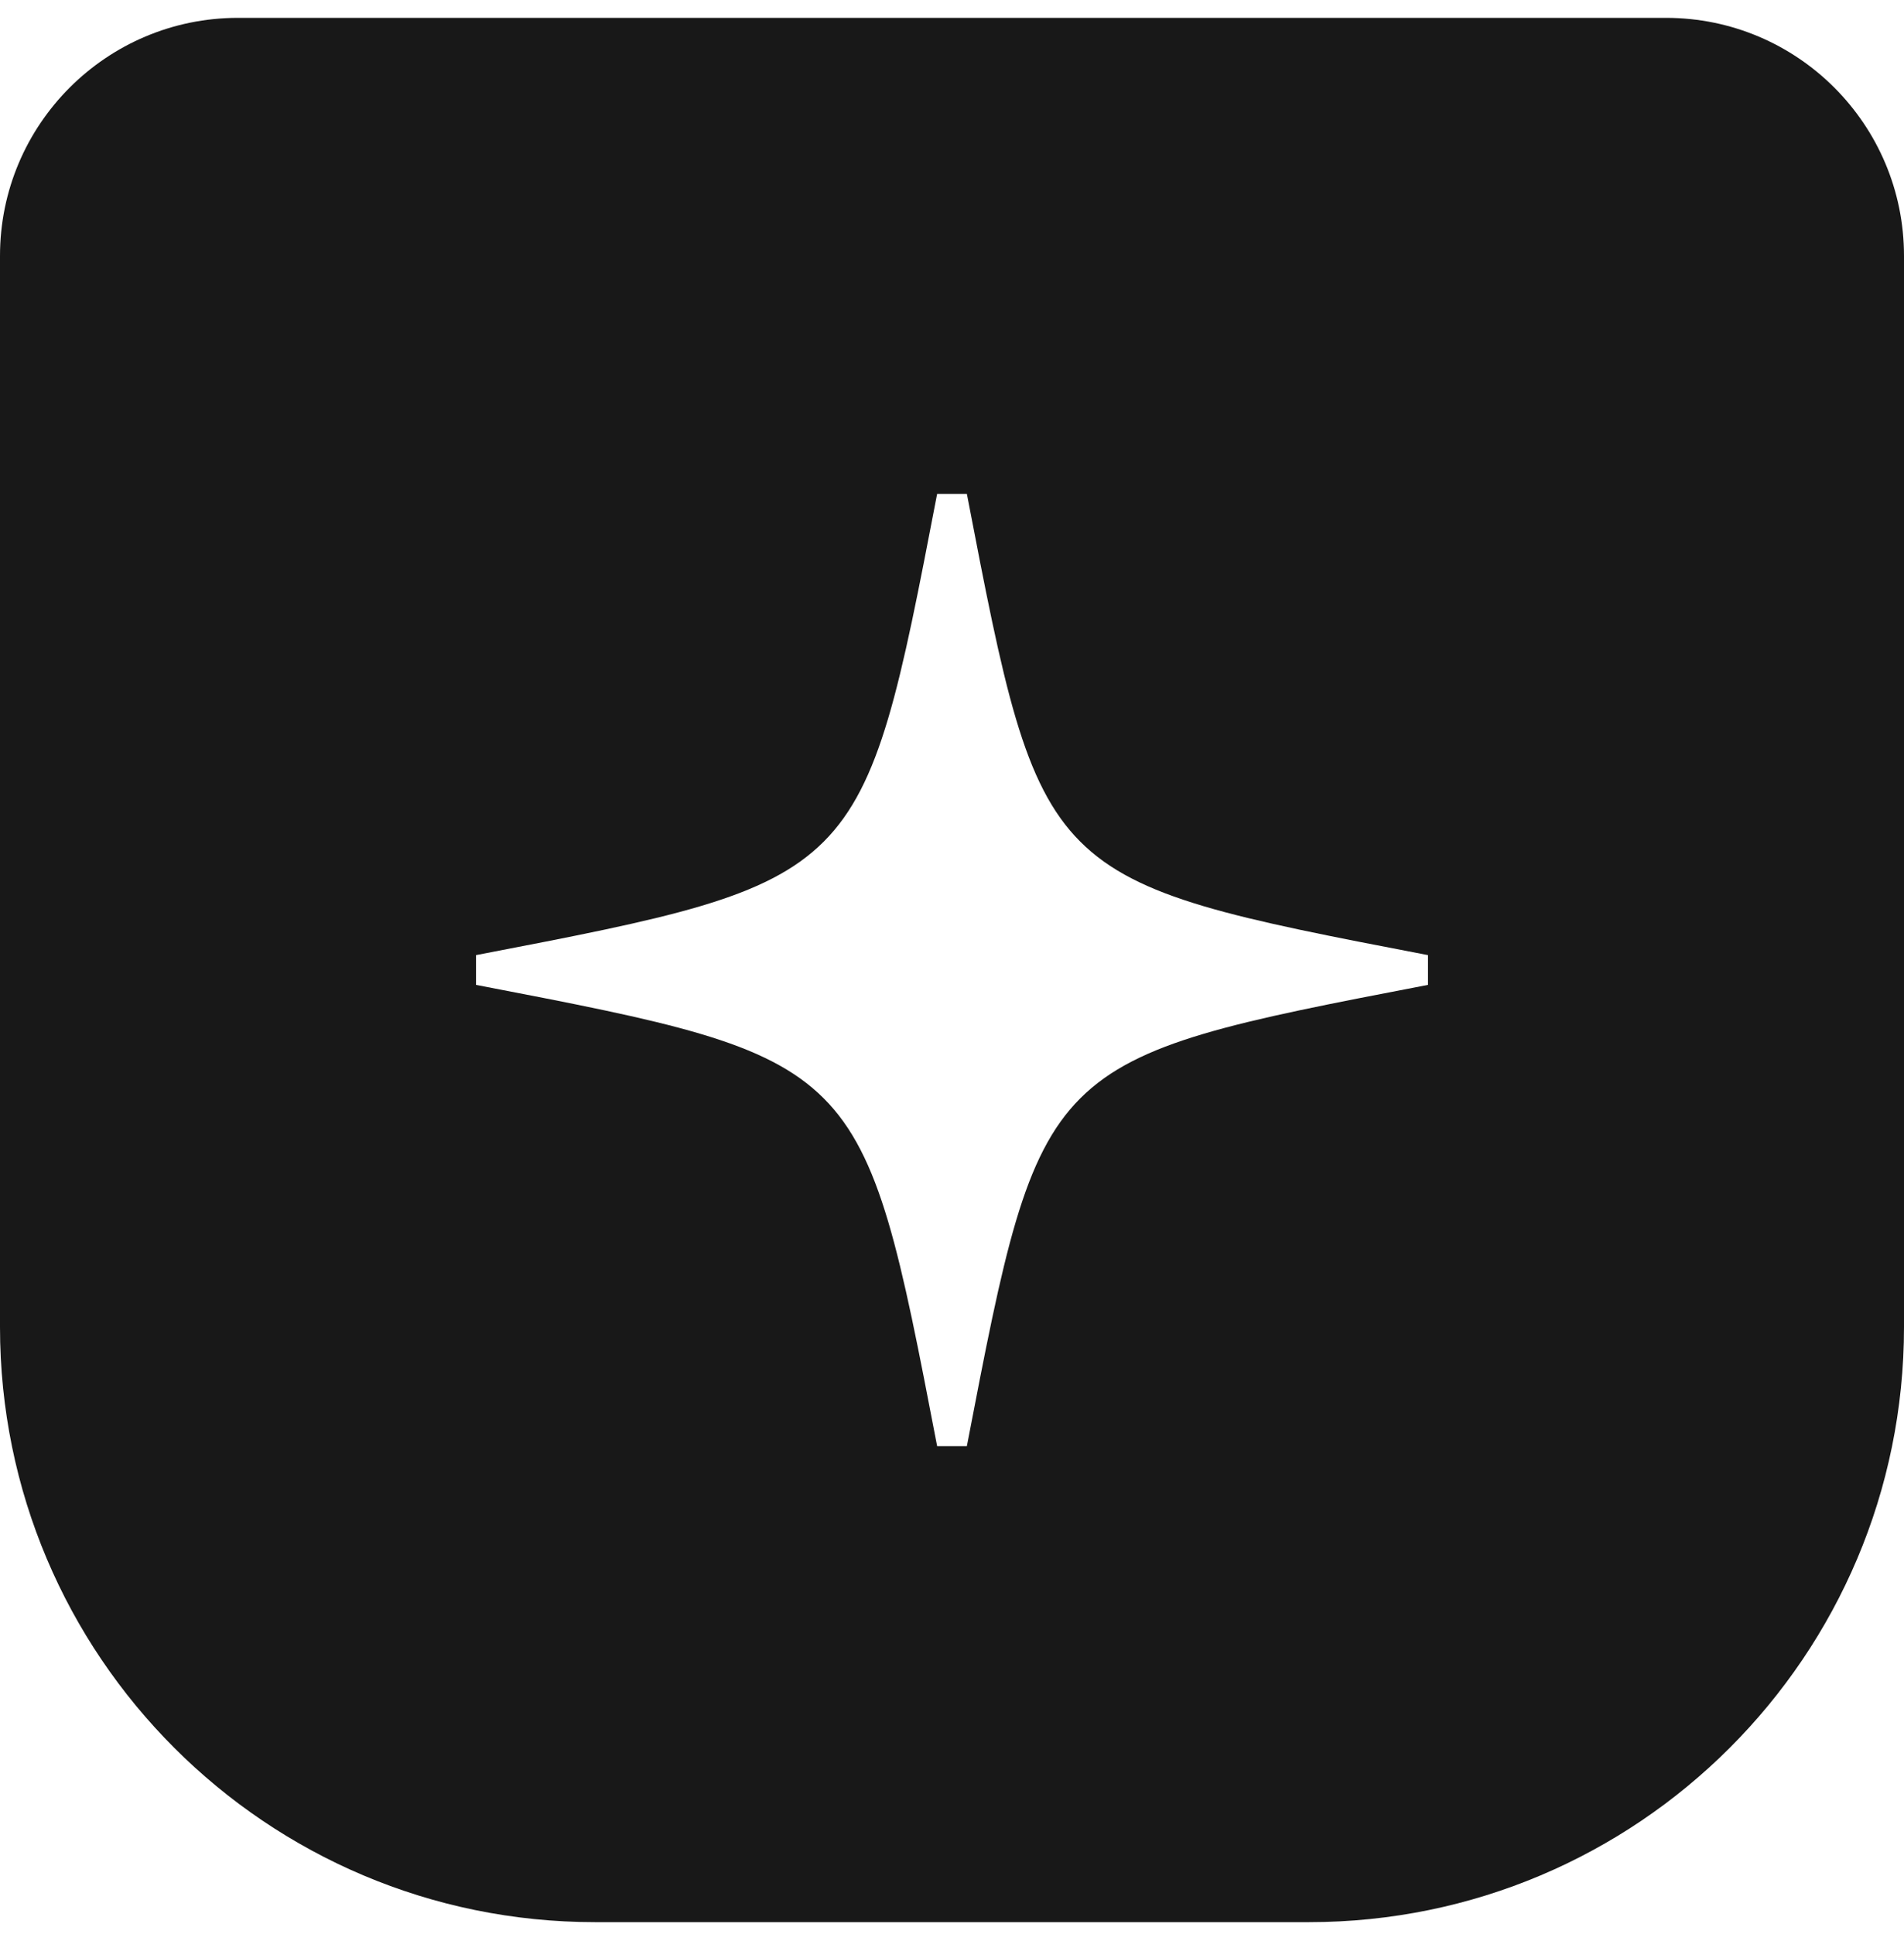
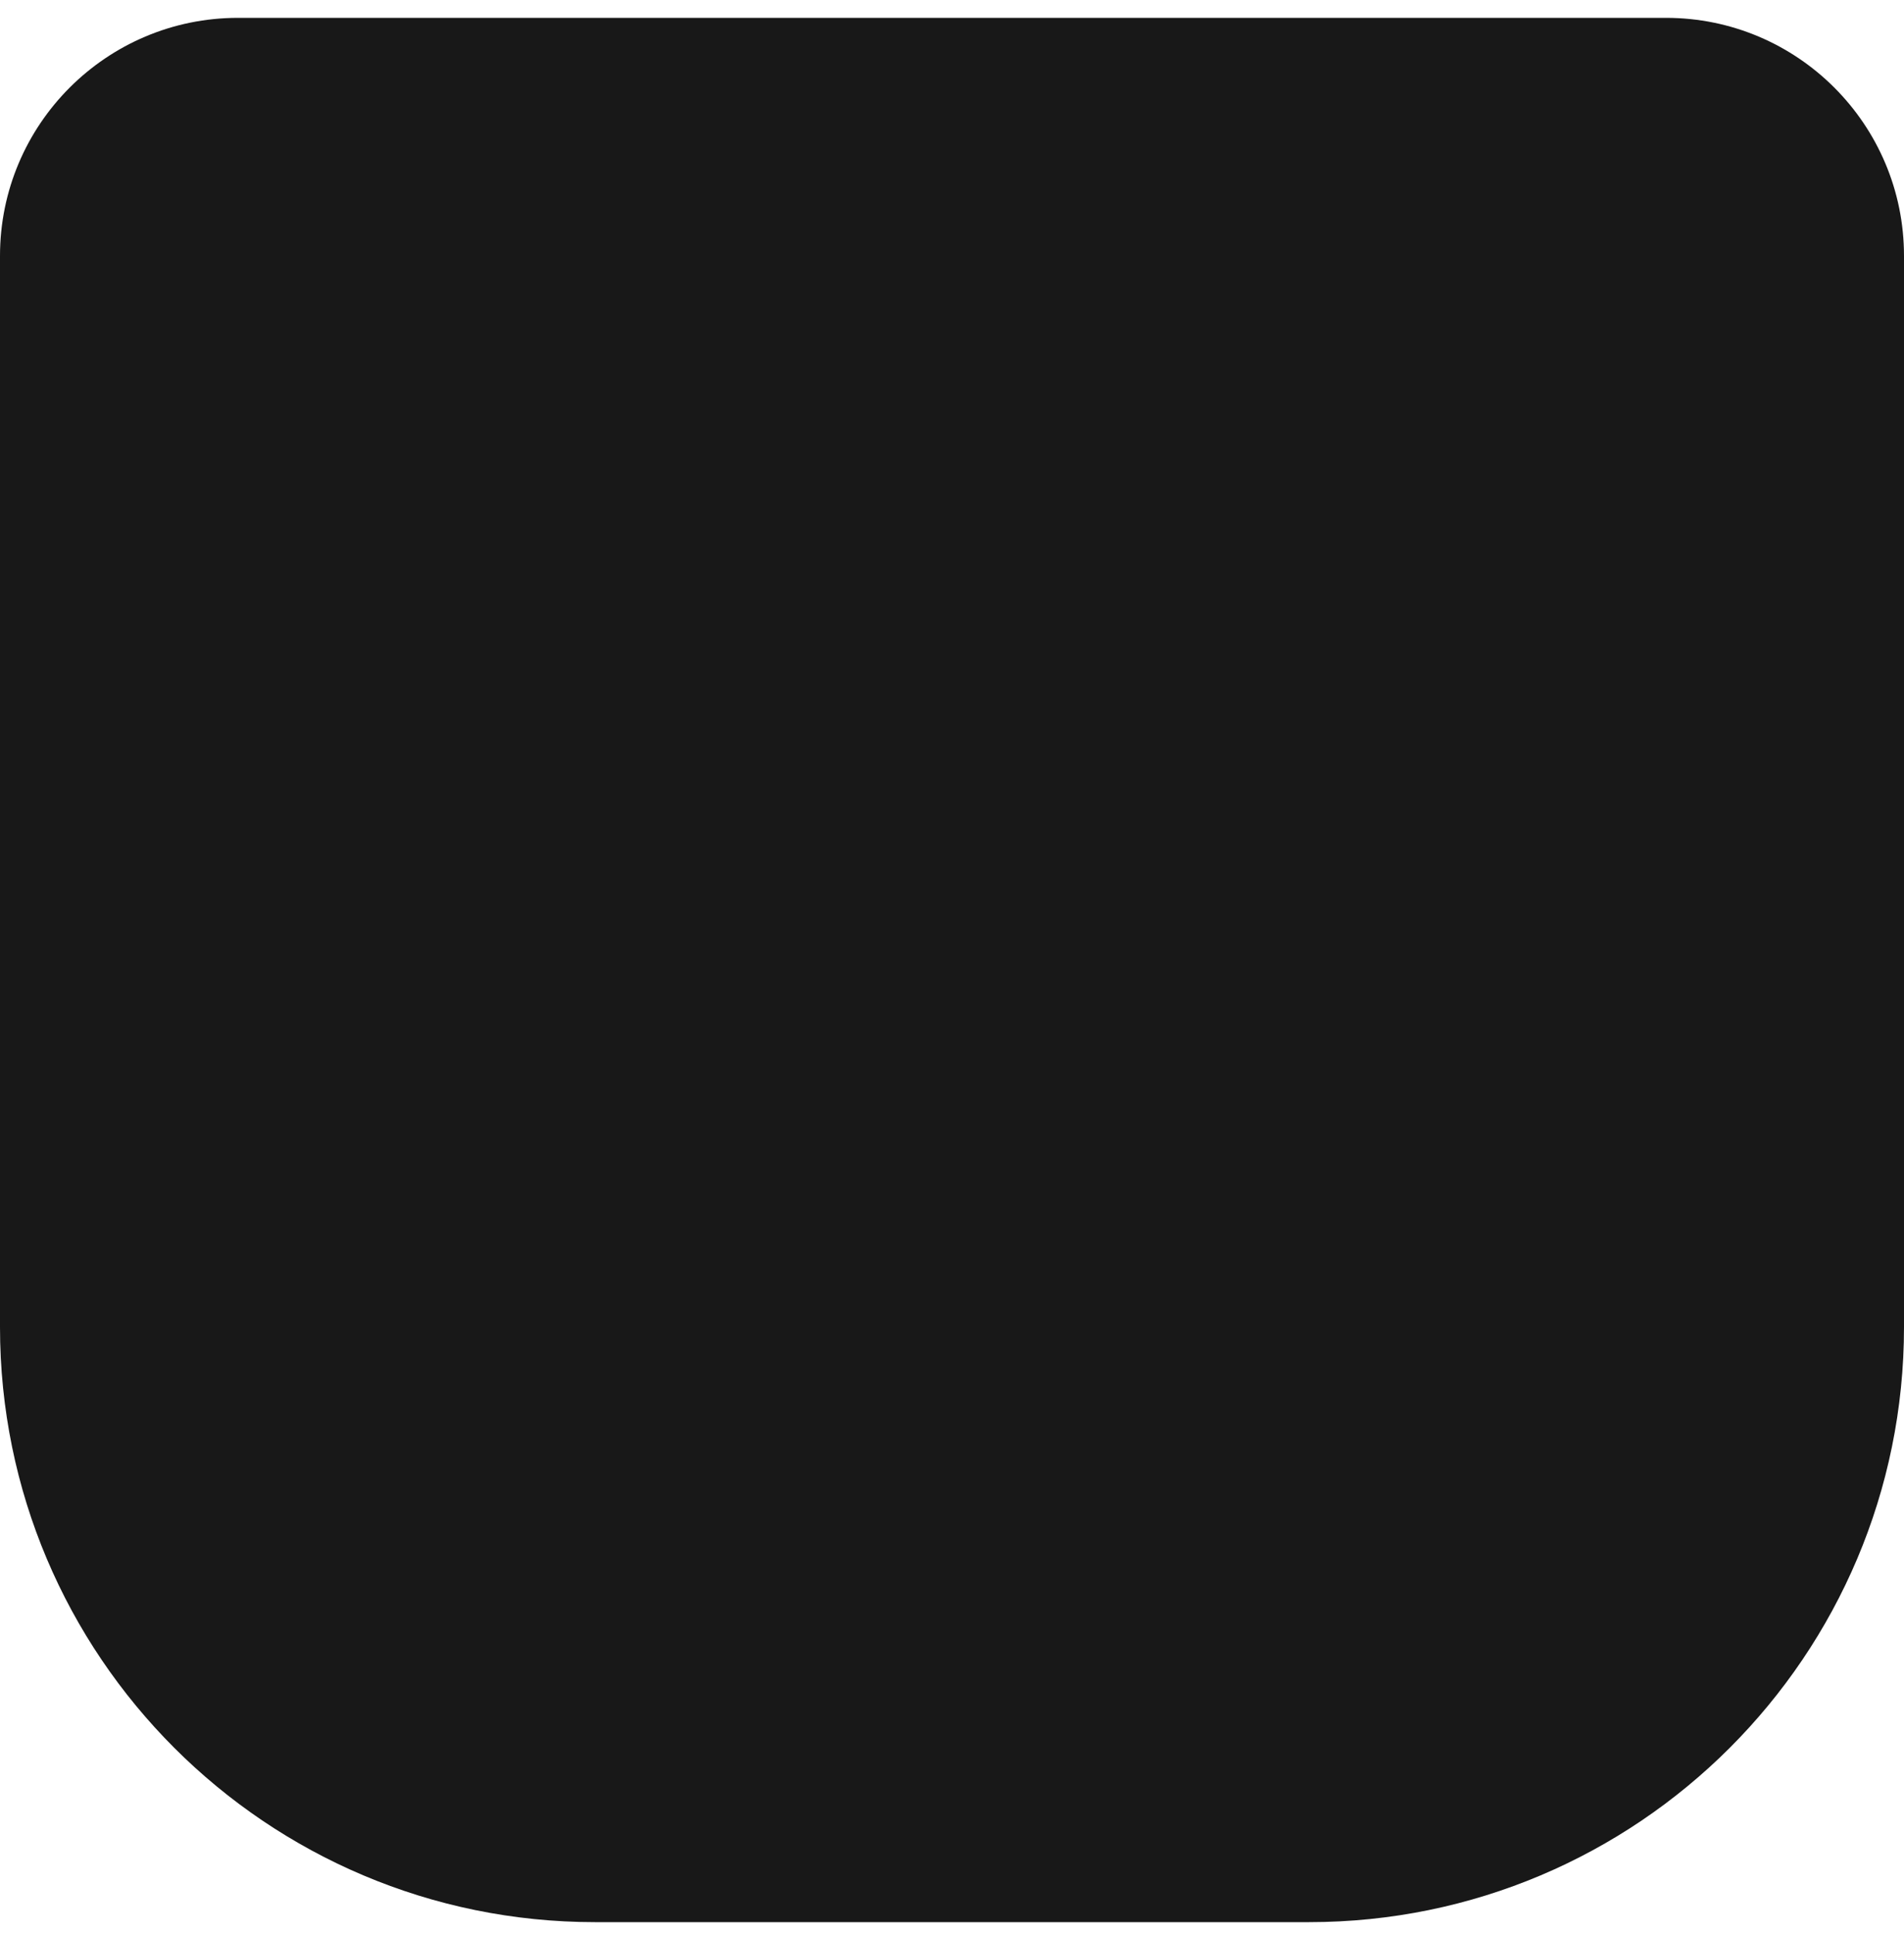
<svg xmlns="http://www.w3.org/2000/svg" version="1.1" width="64" height="65">
  <svg width="64" height="65" viewBox="0 0 64 65" fill="none">
    <path d="M0 8.6C0 4.182 3.582 0.6 8 0.6H56C60.418 0.6 64 4.182 64 8.6V44.6C64 55.646 55.046 64.6 44 64.6H20C8.954 64.6 0 55.646 0 44.6V8.6Z" fill="#181818" />
    <g filter="url(#filter0_f_1980_27047)">
      <path d="M33.25 17.6C35.75 28.85 35.75 28.85 47 31.35V33.85C35.75 36.35 35.75 36.35 33.25 47.6H30.75C28.25 36.35 28.25 36.35 17 33.85V31.35C28.25 28.85 28.25 28.85 30.75 17.6H33.25Z" fill="url(#paint0_linear_1980_27047)" />
    </g>
    <g filter="url(#filter1_f_1980_27047)">
      <path d="M24.299 16.262C33.647 26.453 33.647 26.453 46.839 22.301L48.339 24.899C38.147 34.247 38.147 34.247 42.299 47.439L39.701 48.939C30.353 38.747 30.353 38.747 17.162 42.899L15.662 40.301C25.853 30.953 25.853 30.953 21.701 17.762L24.299 16.262Z" fill="url(#paint1_linear_1980_27047)" />
    </g>
-     <path d="M32.5 16.6C35 29.6 35 29.6 48 32.1V33.1C35 35.6 35 35.6 32.5 48.6H31.5C29 35.6 29 35.6 16 33.1V32.1C29 29.6 29 29.6 31.5 16.6H32.5Z" fill="white" />
    <defs>
      <filter id="SvgjsFilter1165" x="13" y="13.6" width="38" height="38" filterUnits="userSpaceOnUse" color-interpolation-filters="sRGB">
        <feFlood flood-opacity="0" result="BackgroundImageFix" />
        <feBlend mode="normal" in="SourceGraphic" in2="BackgroundImageFix" result="shape" />
        <feGaussianBlur stdDeviation="2" result="effect1_foregroundBlur_1980_27047" />
      </filter>
      <filter id="SvgjsFilter1164" x="7.662" y="8.262" width="48.677" height="48.677" filterUnits="userSpaceOnUse" color-interpolation-filters="sRGB">
        <feFlood flood-opacity="0" result="BackgroundImageFix" />
        <feBlend mode="normal" in="SourceGraphic" in2="BackgroundImageFix" result="shape" />
        <feGaussianBlur stdDeviation="4" result="effect1_foregroundBlur_1980_27047" />
      </filter>
      <linearGradient id="SvgjsLinearGradient1163" x1="47" y1="17.6" x2="12.537" y2="24.162" gradientUnits="userSpaceOnUse">
        <stop stop-color="#9747FF" />
        <stop offset="0.335" stop-color="white" />
        <stop offset="0.675" stop-color="#33F5C1" />
        <stop offset="1" stop-color="#7E7E7E" />
      </linearGradient>
      <linearGradient id="SvgjsLinearGradient1162" x1="38.589" y1="8.012" x2="6.711" y2="35.509" gradientUnits="userSpaceOnUse">
        <stop stop-color="#9747FF" />
        <stop offset="0.335" stop-color="white" />
        <stop offset="0.675" stop-color="#33F5C1" />
        <stop offset="1" stop-color="#7E7E7E" />
      </linearGradient>
    </defs>
  </svg>
  <style>@media (prefers-color-scheme: light) { :root { filter: none; } }
@media (prefers-color-scheme: dark) { :root { filter: none; } }
</style>
</svg>